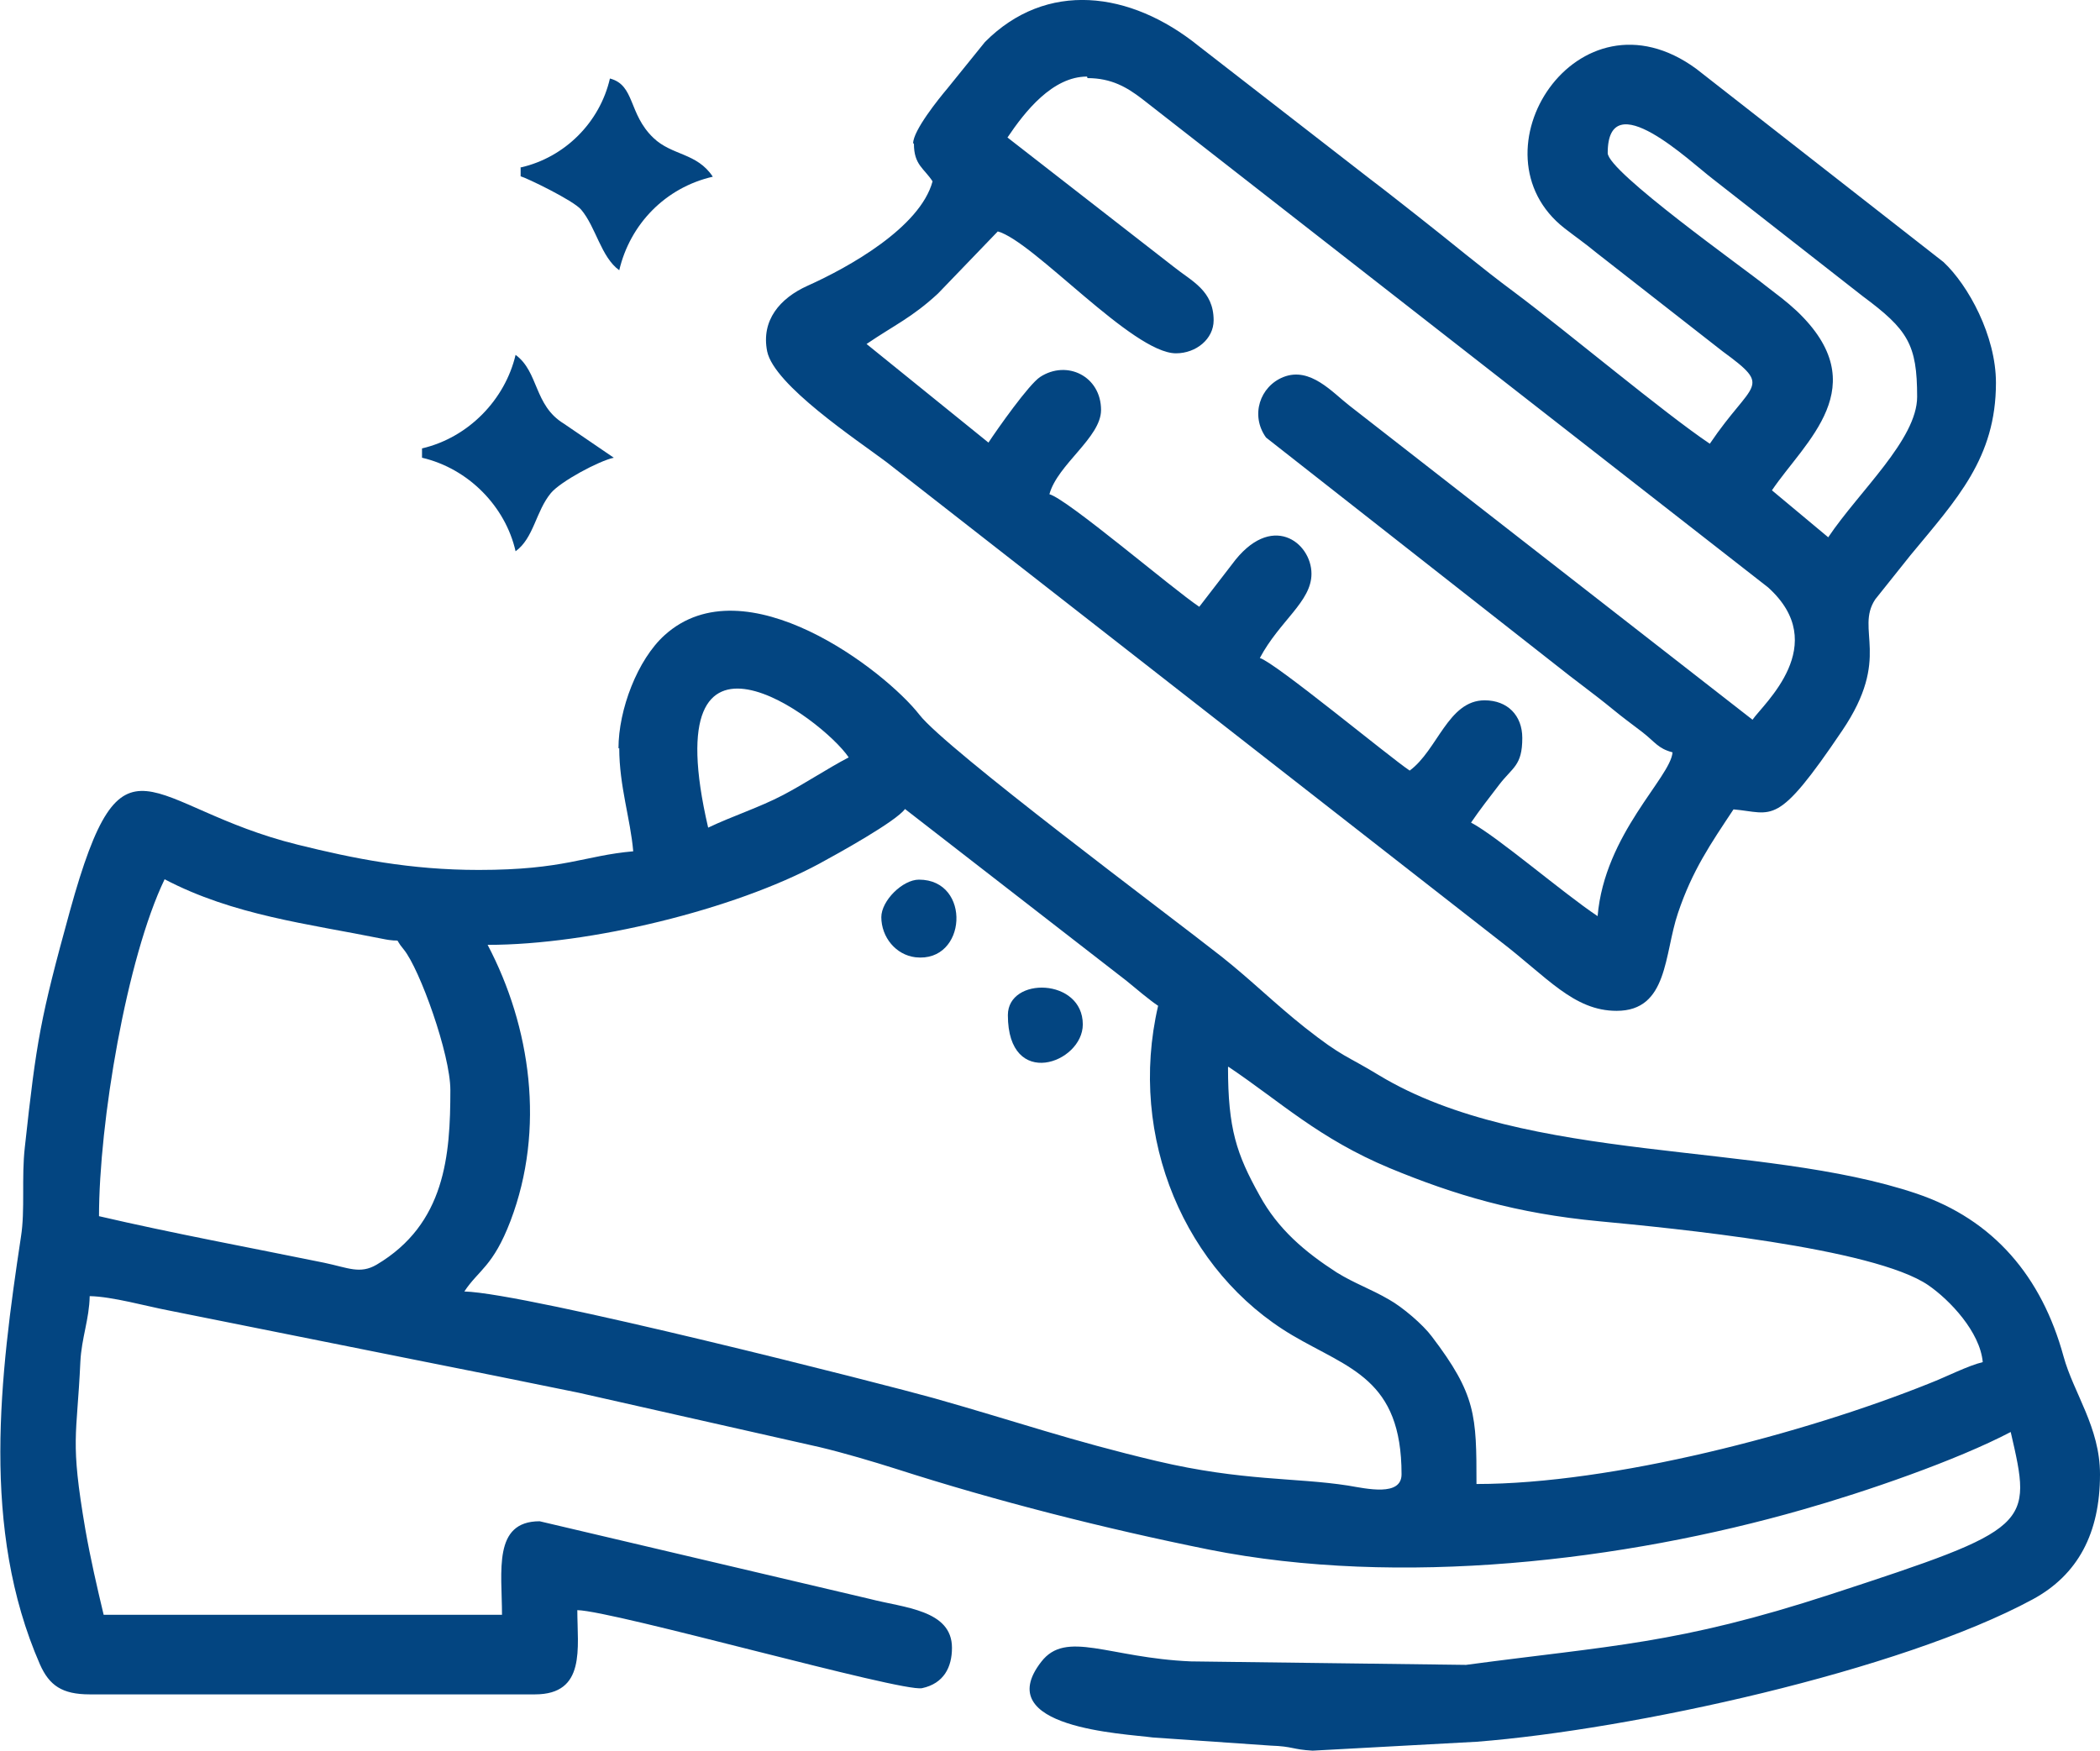
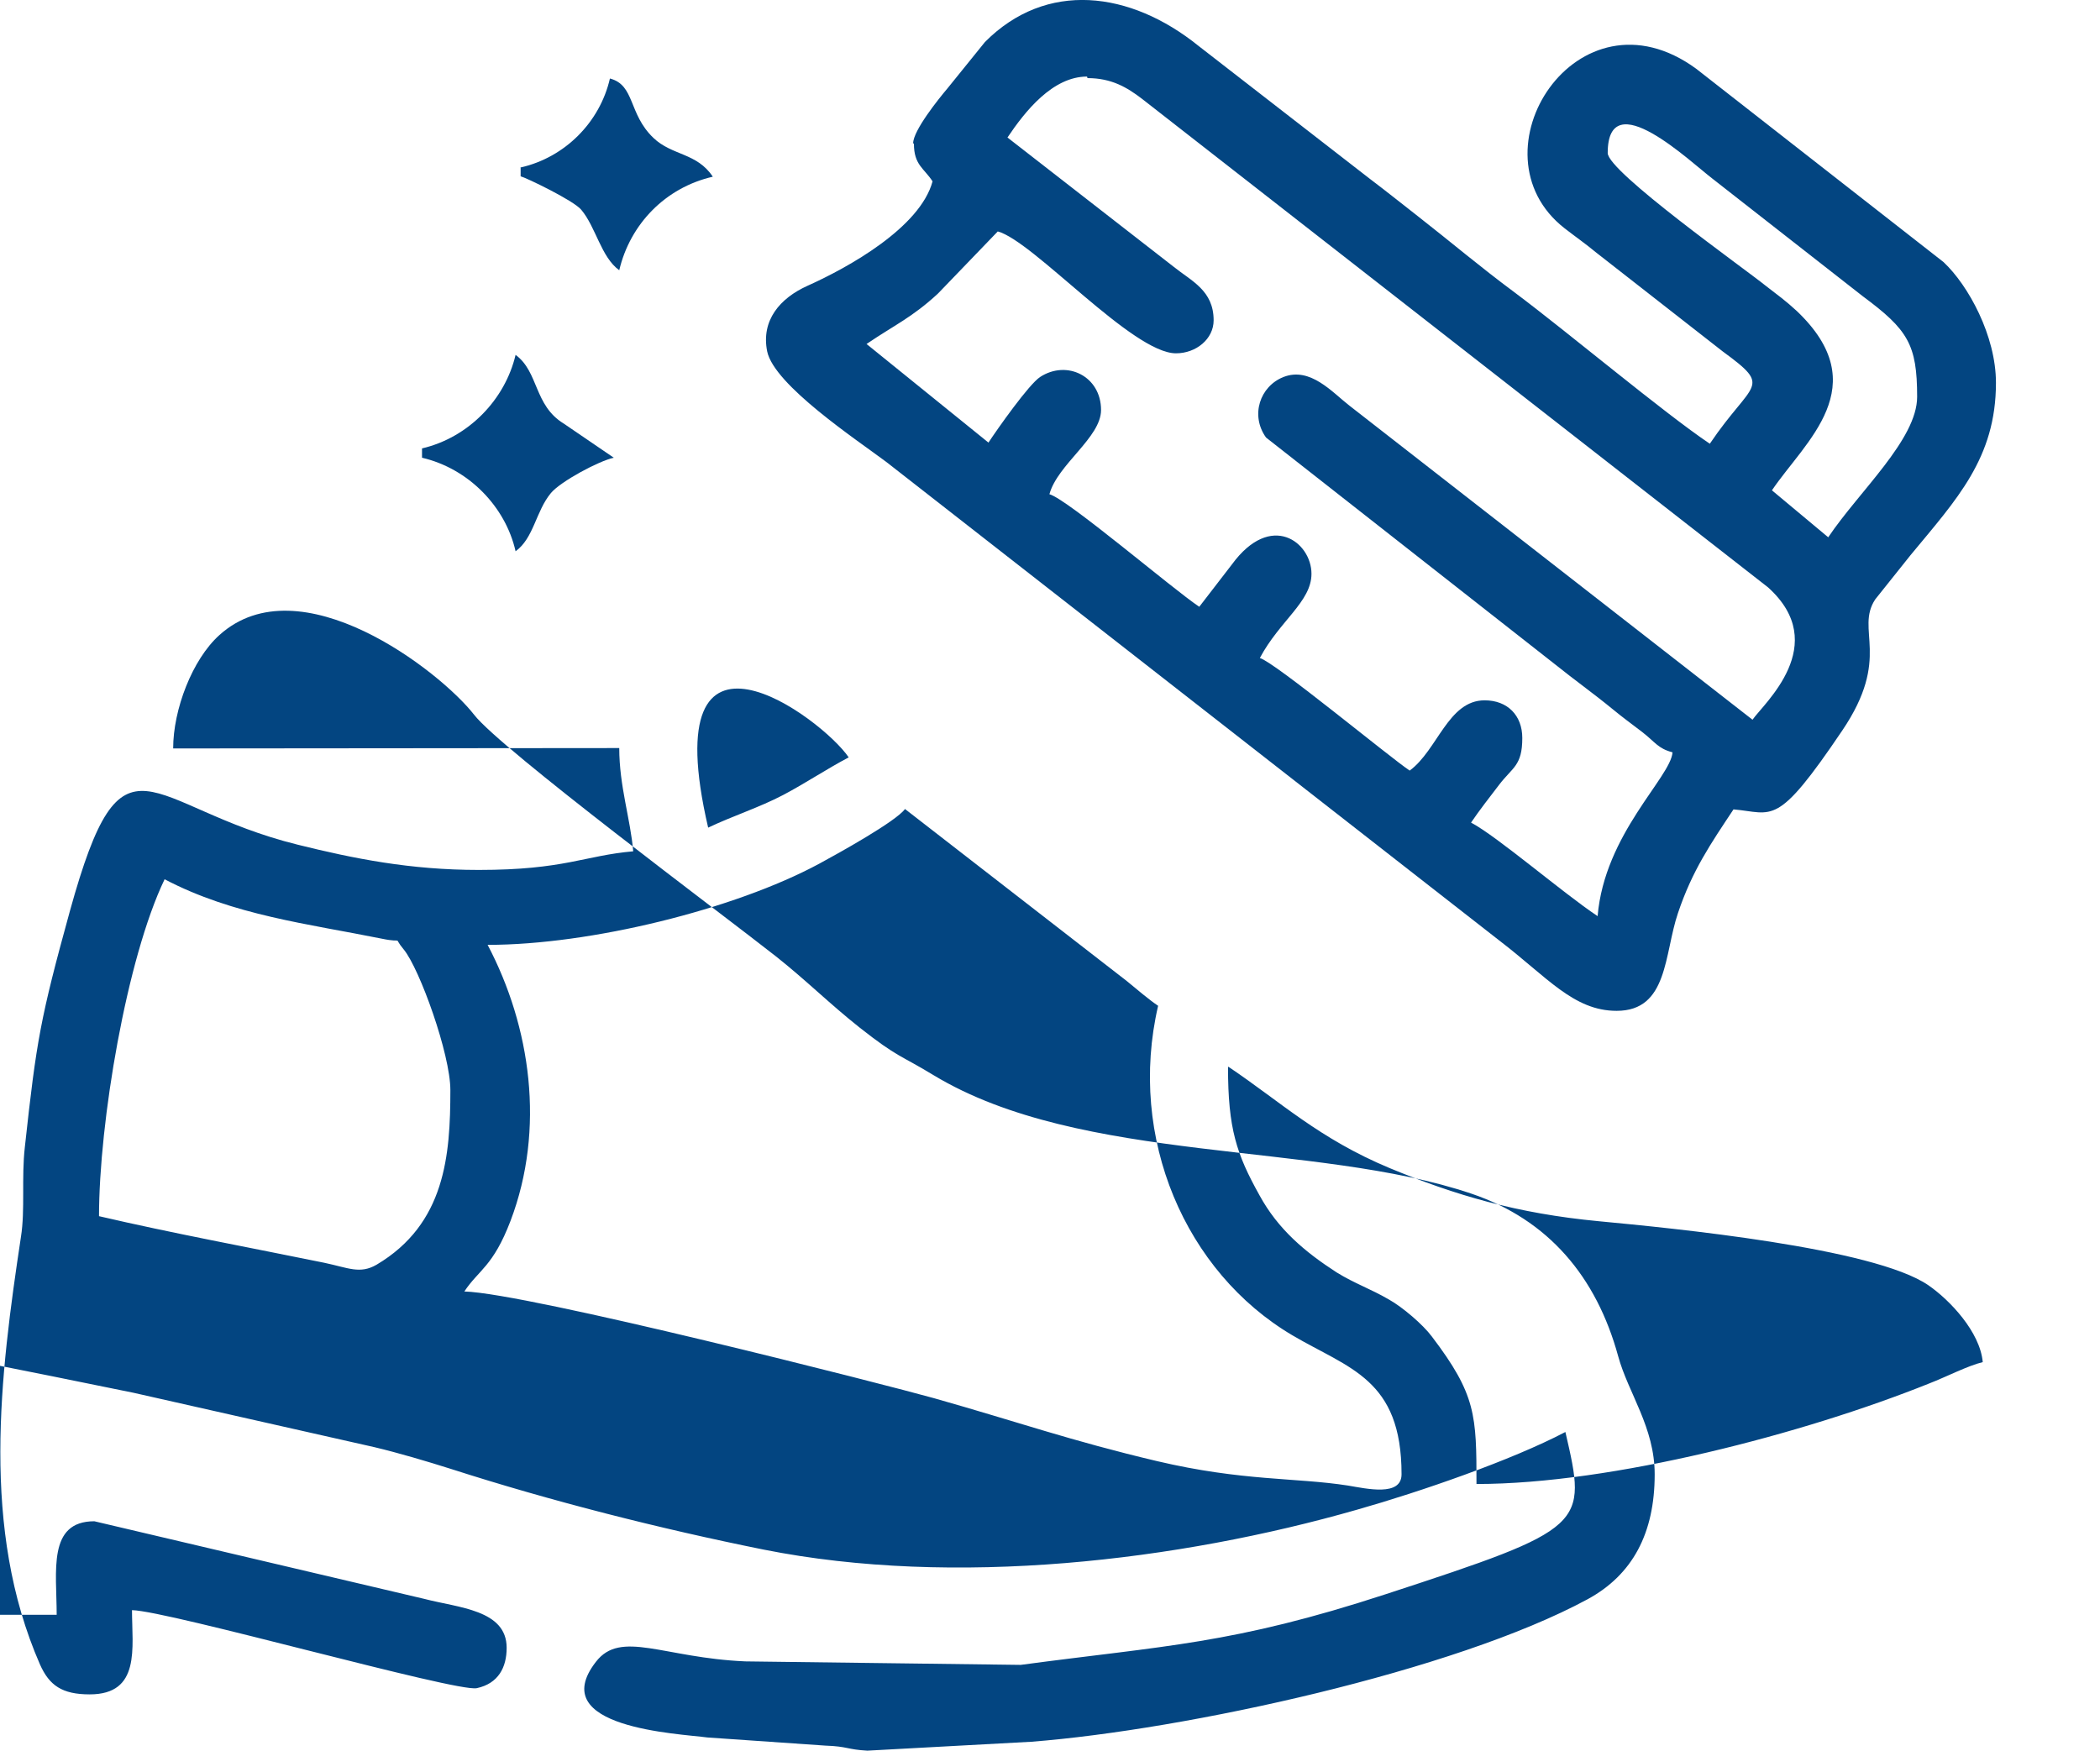
<svg xmlns="http://www.w3.org/2000/svg" xml:space="preserve" width="135mm" height="112.574mm" version="1.1" style="shape-rendering:geometricPrecision; text-rendering:geometricPrecision; image-rendering:optimizeQuality; fill-rule:evenodd; clip-rule:evenodd" viewBox="0 0 5.409 4.51">
  <defs>
    <style type="text/css">
   
    .fil0 {fill:#034581}
   
  </style>
  </defs>
  <g id="Слой_x0020_1">
    <g id="_2026345547104">
-       <path class="fil0" d="M0.255 3.134c0,-0.242 0.071,-0.665 0.169,-0.869 0.177,0.093 0.371,0.115 0.559,0.153 0.062,0.013 0.026,-0.009 0.057,0.028 0.041,0.05 0.12,0.27 0.12,0.362 0,0.168 -0.013,0.345 -0.19,0.45 -0.043,0.025 -0.073,0.008 -0.135,-0.005 -0.191,-0.039 -0.391,-0.076 -0.58,-0.12zm2.909 -0.386c0.134,0.09 0.233,0.185 0.415,0.261 0.169,0.07 0.328,0.117 0.539,0.137 0.19,0.018 0.708,0.068 0.849,0.165 0.055,0.038 0.133,0.12 0.14,0.198 -0.038,0.009 -0.094,0.038 -0.138,0.055 -0.321,0.129 -0.816,0.259 -1.166,0.259 0,-0.177 -0.001,-0.23 -0.115,-0.38 -0.023,-0.031 -0.076,-0.076 -0.11,-0.095 -0.048,-0.028 -0.088,-0.041 -0.135,-0.07 -0.082,-0.053 -0.151,-0.111 -0.199,-0.199 -0.059,-0.106 -0.081,-0.171 -0.081,-0.33zm-1.907 -0.314c0.263,0 0.634,-0.091 0.853,-0.209 0.048,-0.026 0.198,-0.109 0.221,-0.141l0.571 0.443c0.027,0.022 0.057,0.048 0.081,0.064 -0.079,0.34 0.07,0.686 0.346,0.849 0.146,0.086 0.281,0.112 0.281,0.358 0,0.058 -0.09,0.037 -0.138,0.029 -0.135,-0.021 -0.271,-0.011 -0.492,-0.063 -0.224,-0.053 -0.355,-0.1 -0.574,-0.162 -0.121,-0.034 -1.049,-0.271 -1.21,-0.275 0.037,-0.056 0.074,-0.064 0.119,-0.182 0.09,-0.237 0.052,-0.5 -0.059,-0.711zm0.567 -0.302c-0.141,-0.607 0.295,-0.281 0.362,-0.181 -0.057,0.03 -0.112,0.067 -0.169,0.097 -0.061,0.032 -0.13,0.054 -0.193,0.084zm-0.229 -0.205c0,0.098 0.029,0.183 0.036,0.266 -0.126,0.011 -0.177,0.048 -0.398,0.048 -0.176,0 -0.321,-0.029 -0.466,-0.065 -0.393,-0.097 -0.449,-0.328 -0.587,0.171 -0.076,0.276 -0.086,0.333 -0.116,0.608 -0.009,0.079 0.001,0.162 -0.01,0.231 -0.054,0.358 -0.104,0.752 0.049,1.102 0.024,0.054 0.057,0.077 0.128,0.077l1.147 0c0.132,0 0.109,-0.12 0.109,-0.217 0.095,0.002 0.835,0.212 0.888,0.201 0.056,-0.012 0.077,-0.054 0.077,-0.104 0,-0.098 -0.124,-0.103 -0.212,-0.126l-0.85 -0.2c-0.121,0 -0.097,0.129 -0.097,0.241l-1.026 0c-0.017,-0.071 -0.034,-0.145 -0.047,-0.219 -0.04,-0.234 -0.022,-0.236 -0.013,-0.433 0.003,-0.061 0.023,-0.11 0.024,-0.169 0.058,0.001 0.146,0.026 0.204,0.037l0.634 0.127c0.147,0.029 0.275,0.055 0.422,0.085l0.62 0.14c0.063,0.015 0.137,0.037 0.197,0.056 0.258,0.083 0.538,0.154 0.806,0.208 0.492,0.098 1.069,0.029 1.529,-0.103 0.162,-0.046 0.397,-0.127 0.536,-0.2 0.056,0.242 0.057,0.248 -0.463,0.418 -0.395,0.129 -0.567,0.132 -0.94,0.182l-0.709 -0.009c-0.211,-0.009 -0.321,-0.082 -0.385,0.001 -0.133,0.171 0.214,0.185 0.287,0.195l0.304 0.021c0.058,0.002 0.055,0.01 0.108,0.013l0.423 -0.023c0.397,-0.031 1.09,-0.182 1.432,-0.367 0.116,-0.063 0.173,-0.17 0.173,-0.322 0,-0.121 -0.068,-0.209 -0.094,-0.304 -0.056,-0.205 -0.18,-0.352 -0.378,-0.419 -0.402,-0.136 -1.004,-0.075 -1.385,-0.305 -0.087,-0.053 -0.092,-0.045 -0.191,-0.123 -0.077,-0.061 -0.138,-0.122 -0.215,-0.183 -0.137,-0.108 -0.709,-0.534 -0.778,-0.623 -0.088,-0.113 -0.449,-0.392 -0.656,-0.205 -0.07,0.063 -0.119,0.192 -0.119,0.292z" />
+       <path class="fil0" d="M0.255 3.134c0,-0.242 0.071,-0.665 0.169,-0.869 0.177,0.093 0.371,0.115 0.559,0.153 0.062,0.013 0.026,-0.009 0.057,0.028 0.041,0.05 0.12,0.27 0.12,0.362 0,0.168 -0.013,0.345 -0.19,0.45 -0.043,0.025 -0.073,0.008 -0.135,-0.005 -0.191,-0.039 -0.391,-0.076 -0.58,-0.12zm2.909 -0.386c0.134,0.09 0.233,0.185 0.415,0.261 0.169,0.07 0.328,0.117 0.539,0.137 0.19,0.018 0.708,0.068 0.849,0.165 0.055,0.038 0.133,0.12 0.14,0.198 -0.038,0.009 -0.094,0.038 -0.138,0.055 -0.321,0.129 -0.816,0.259 -1.166,0.259 0,-0.177 -0.001,-0.23 -0.115,-0.38 -0.023,-0.031 -0.076,-0.076 -0.11,-0.095 -0.048,-0.028 -0.088,-0.041 -0.135,-0.07 -0.082,-0.053 -0.151,-0.111 -0.199,-0.199 -0.059,-0.106 -0.081,-0.171 -0.081,-0.33zm-1.907 -0.314c0.263,0 0.634,-0.091 0.853,-0.209 0.048,-0.026 0.198,-0.109 0.221,-0.141l0.571 0.443c0.027,0.022 0.057,0.048 0.081,0.064 -0.079,0.34 0.07,0.686 0.346,0.849 0.146,0.086 0.281,0.112 0.281,0.358 0,0.058 -0.09,0.037 -0.138,0.029 -0.135,-0.021 -0.271,-0.011 -0.492,-0.063 -0.224,-0.053 -0.355,-0.1 -0.574,-0.162 -0.121,-0.034 -1.049,-0.271 -1.21,-0.275 0.037,-0.056 0.074,-0.064 0.119,-0.182 0.09,-0.237 0.052,-0.5 -0.059,-0.711zm0.567 -0.302c-0.141,-0.607 0.295,-0.281 0.362,-0.181 -0.057,0.03 -0.112,0.067 -0.169,0.097 -0.061,0.032 -0.13,0.054 -0.193,0.084zm-0.229 -0.205c0,0.098 0.029,0.183 0.036,0.266 -0.126,0.011 -0.177,0.048 -0.398,0.048 -0.176,0 -0.321,-0.029 -0.466,-0.065 -0.393,-0.097 -0.449,-0.328 -0.587,0.171 -0.076,0.276 -0.086,0.333 -0.116,0.608 -0.009,0.079 0.001,0.162 -0.01,0.231 -0.054,0.358 -0.104,0.752 0.049,1.102 0.024,0.054 0.057,0.077 0.128,0.077c0.132,0 0.109,-0.12 0.109,-0.217 0.095,0.002 0.835,0.212 0.888,0.201 0.056,-0.012 0.077,-0.054 0.077,-0.104 0,-0.098 -0.124,-0.103 -0.212,-0.126l-0.85 -0.2c-0.121,0 -0.097,0.129 -0.097,0.241l-1.026 0c-0.017,-0.071 -0.034,-0.145 -0.047,-0.219 -0.04,-0.234 -0.022,-0.236 -0.013,-0.433 0.003,-0.061 0.023,-0.11 0.024,-0.169 0.058,0.001 0.146,0.026 0.204,0.037l0.634 0.127c0.147,0.029 0.275,0.055 0.422,0.085l0.62 0.14c0.063,0.015 0.137,0.037 0.197,0.056 0.258,0.083 0.538,0.154 0.806,0.208 0.492,0.098 1.069,0.029 1.529,-0.103 0.162,-0.046 0.397,-0.127 0.536,-0.2 0.056,0.242 0.057,0.248 -0.463,0.418 -0.395,0.129 -0.567,0.132 -0.94,0.182l-0.709 -0.009c-0.211,-0.009 -0.321,-0.082 -0.385,0.001 -0.133,0.171 0.214,0.185 0.287,0.195l0.304 0.021c0.058,0.002 0.055,0.01 0.108,0.013l0.423 -0.023c0.397,-0.031 1.09,-0.182 1.432,-0.367 0.116,-0.063 0.173,-0.17 0.173,-0.322 0,-0.121 -0.068,-0.209 -0.094,-0.304 -0.056,-0.205 -0.18,-0.352 -0.378,-0.419 -0.402,-0.136 -1.004,-0.075 -1.385,-0.305 -0.087,-0.053 -0.092,-0.045 -0.191,-0.123 -0.077,-0.061 -0.138,-0.122 -0.215,-0.183 -0.137,-0.108 -0.709,-0.534 -0.778,-0.623 -0.088,-0.113 -0.449,-0.392 -0.656,-0.205 -0.07,0.063 -0.119,0.192 -0.119,0.292z" />
      <path class="fil0" d="M4.141 0.394c0,-0.182 0.214,0.024 0.271,0.067l0.386 0.302c0.116,0.086 0.14,0.124 0.14,0.259 0,0.11 -0.15,0.244 -0.229,0.362l-0.145 -0.121c0.085,-0.126 0.268,-0.268 0.064,-0.462 -0.028,-0.026 -0.049,-0.041 -0.08,-0.065 -0.053,-0.043 -0.407,-0.294 -0.407,-0.342zm-1.34 -0.193c0.062,0 0.102,0.024 0.14,0.053l1.613 1.259c0.164,0.148 -0.012,0.3 -0.04,0.341l-1.038 -0.809c-0.044,-0.034 -0.101,-0.101 -0.17,-0.074 -0.061,0.024 -0.086,0.099 -0.045,0.156l0.744 0.584c0.051,0.041 0.099,0.075 0.149,0.116 0.028,0.023 0.045,0.035 0.075,0.058 0.035,0.027 0.041,0.043 0.079,0.053 -0.005,0.065 -0.175,0.21 -0.193,0.422 -0.09,-0.06 -0.258,-0.205 -0.326,-0.241 0.021,-0.031 0.049,-0.067 0.072,-0.097 0.035,-0.046 0.06,-0.049 0.06,-0.121 0,-0.058 -0.038,-0.097 -0.097,-0.097 -0.094,0 -0.121,0.128 -0.193,0.181 -0.05,-0.033 -0.347,-0.279 -0.386,-0.29 0.051,-0.096 0.133,-0.145 0.133,-0.217 0,-0.081 -0.104,-0.162 -0.205,-0.024l-0.084 0.109c-0.069,-0.046 -0.339,-0.277 -0.386,-0.29 0.021,-0.077 0.133,-0.146 0.133,-0.217 0,-0.087 -0.088,-0.13 -0.157,-0.085 -0.029,0.019 -0.11,0.134 -0.133,0.169l-0.314 -0.254c0.072,-0.049 0.117,-0.068 0.184,-0.13l0.154 -0.16c0.092,0.025 0.347,0.314 0.459,0.314 0.052,0 0.097,-0.037 0.097,-0.085 0,-0.077 -0.057,-0.101 -0.103,-0.138l-0.428 -0.333c0.045,-0.067 0.116,-0.157 0.205,-0.157zm-0.447 0.169c0,0.055 0.026,0.063 0.048,0.097 -0.032,0.119 -0.217,0.222 -0.322,0.269 -0.071,0.032 -0.12,0.089 -0.104,0.169 0.018,0.087 0.231,0.228 0.307,0.285l1.579 1.233c0.123,0.094 0.191,0.181 0.302,0.181 0.133,0 0.122,-0.146 0.158,-0.252 0.037,-0.11 0.084,-0.178 0.143,-0.267 0.103,0.009 0.11,0.049 0.28,-0.203 0.128,-0.189 0.033,-0.259 0.085,-0.338l0.091 -0.114c0.119,-0.144 0.22,-0.25 0.22,-0.444 0,-0.121 -0.071,-0.251 -0.135,-0.311l-0.637 -0.498c-0.306,-0.224 -0.588,0.217 -0.339,0.411 0.027,0.021 0.053,0.039 0.082,0.063l0.325 0.254c0.131,0.096 0.077,0.075 -0.033,0.238 -0.119,-0.08 -0.364,-0.286 -0.503,-0.39 -0.089,-0.066 -0.163,-0.129 -0.25,-0.197 -0.045,-0.035 -0.077,-0.061 -0.122,-0.095l-0.442 -0.343c-0.176,-0.142 -0.392,-0.169 -0.55,-0.01l-0.097 0.12c-0.022,0.026 -0.088,0.108 -0.088,0.141z" />
      <path class="fil0" d="M1.341 0.43l0 0.024c0.013,0.003 0.136,0.062 0.156,0.086 0.038,0.045 0.051,0.122 0.098,0.156 0.028,-0.119 0.119,-0.213 0.241,-0.241 -0.041,-0.062 -0.105,-0.054 -0.153,-0.1 -0.065,-0.062 -0.047,-0.136 -0.112,-0.153 -0.026,0.113 -0.116,0.203 -0.229,0.229z" />
      <path class="fil0" d="M1.087 1.155l0 0.024c0.12,0.028 0.215,0.126 0.241,0.241 0.047,-0.034 0.052,-0.103 0.091,-0.15 0.025,-0.03 0.124,-0.083 0.162,-0.091l-0.129 -0.088c-0.077,-0.047 -0.064,-0.133 -0.124,-0.177 -0.027,0.115 -0.121,0.213 -0.241,0.241z" />
-       <path class="fil0" d="M2.27 2.362c0,0.053 0.038,0.098 0.088,0.104 0.133,0.015 0.145,-0.2 0.009,-0.2 -0.042,0 -0.097,0.054 -0.097,0.097z" />
      <path class="fil0" d="M2.596 2.615c0,0.194 0.193,0.124 0.193,0.024 0,-0.12 -0.193,-0.124 -0.193,-0.024z" />
    </g>
  </g>
</svg>